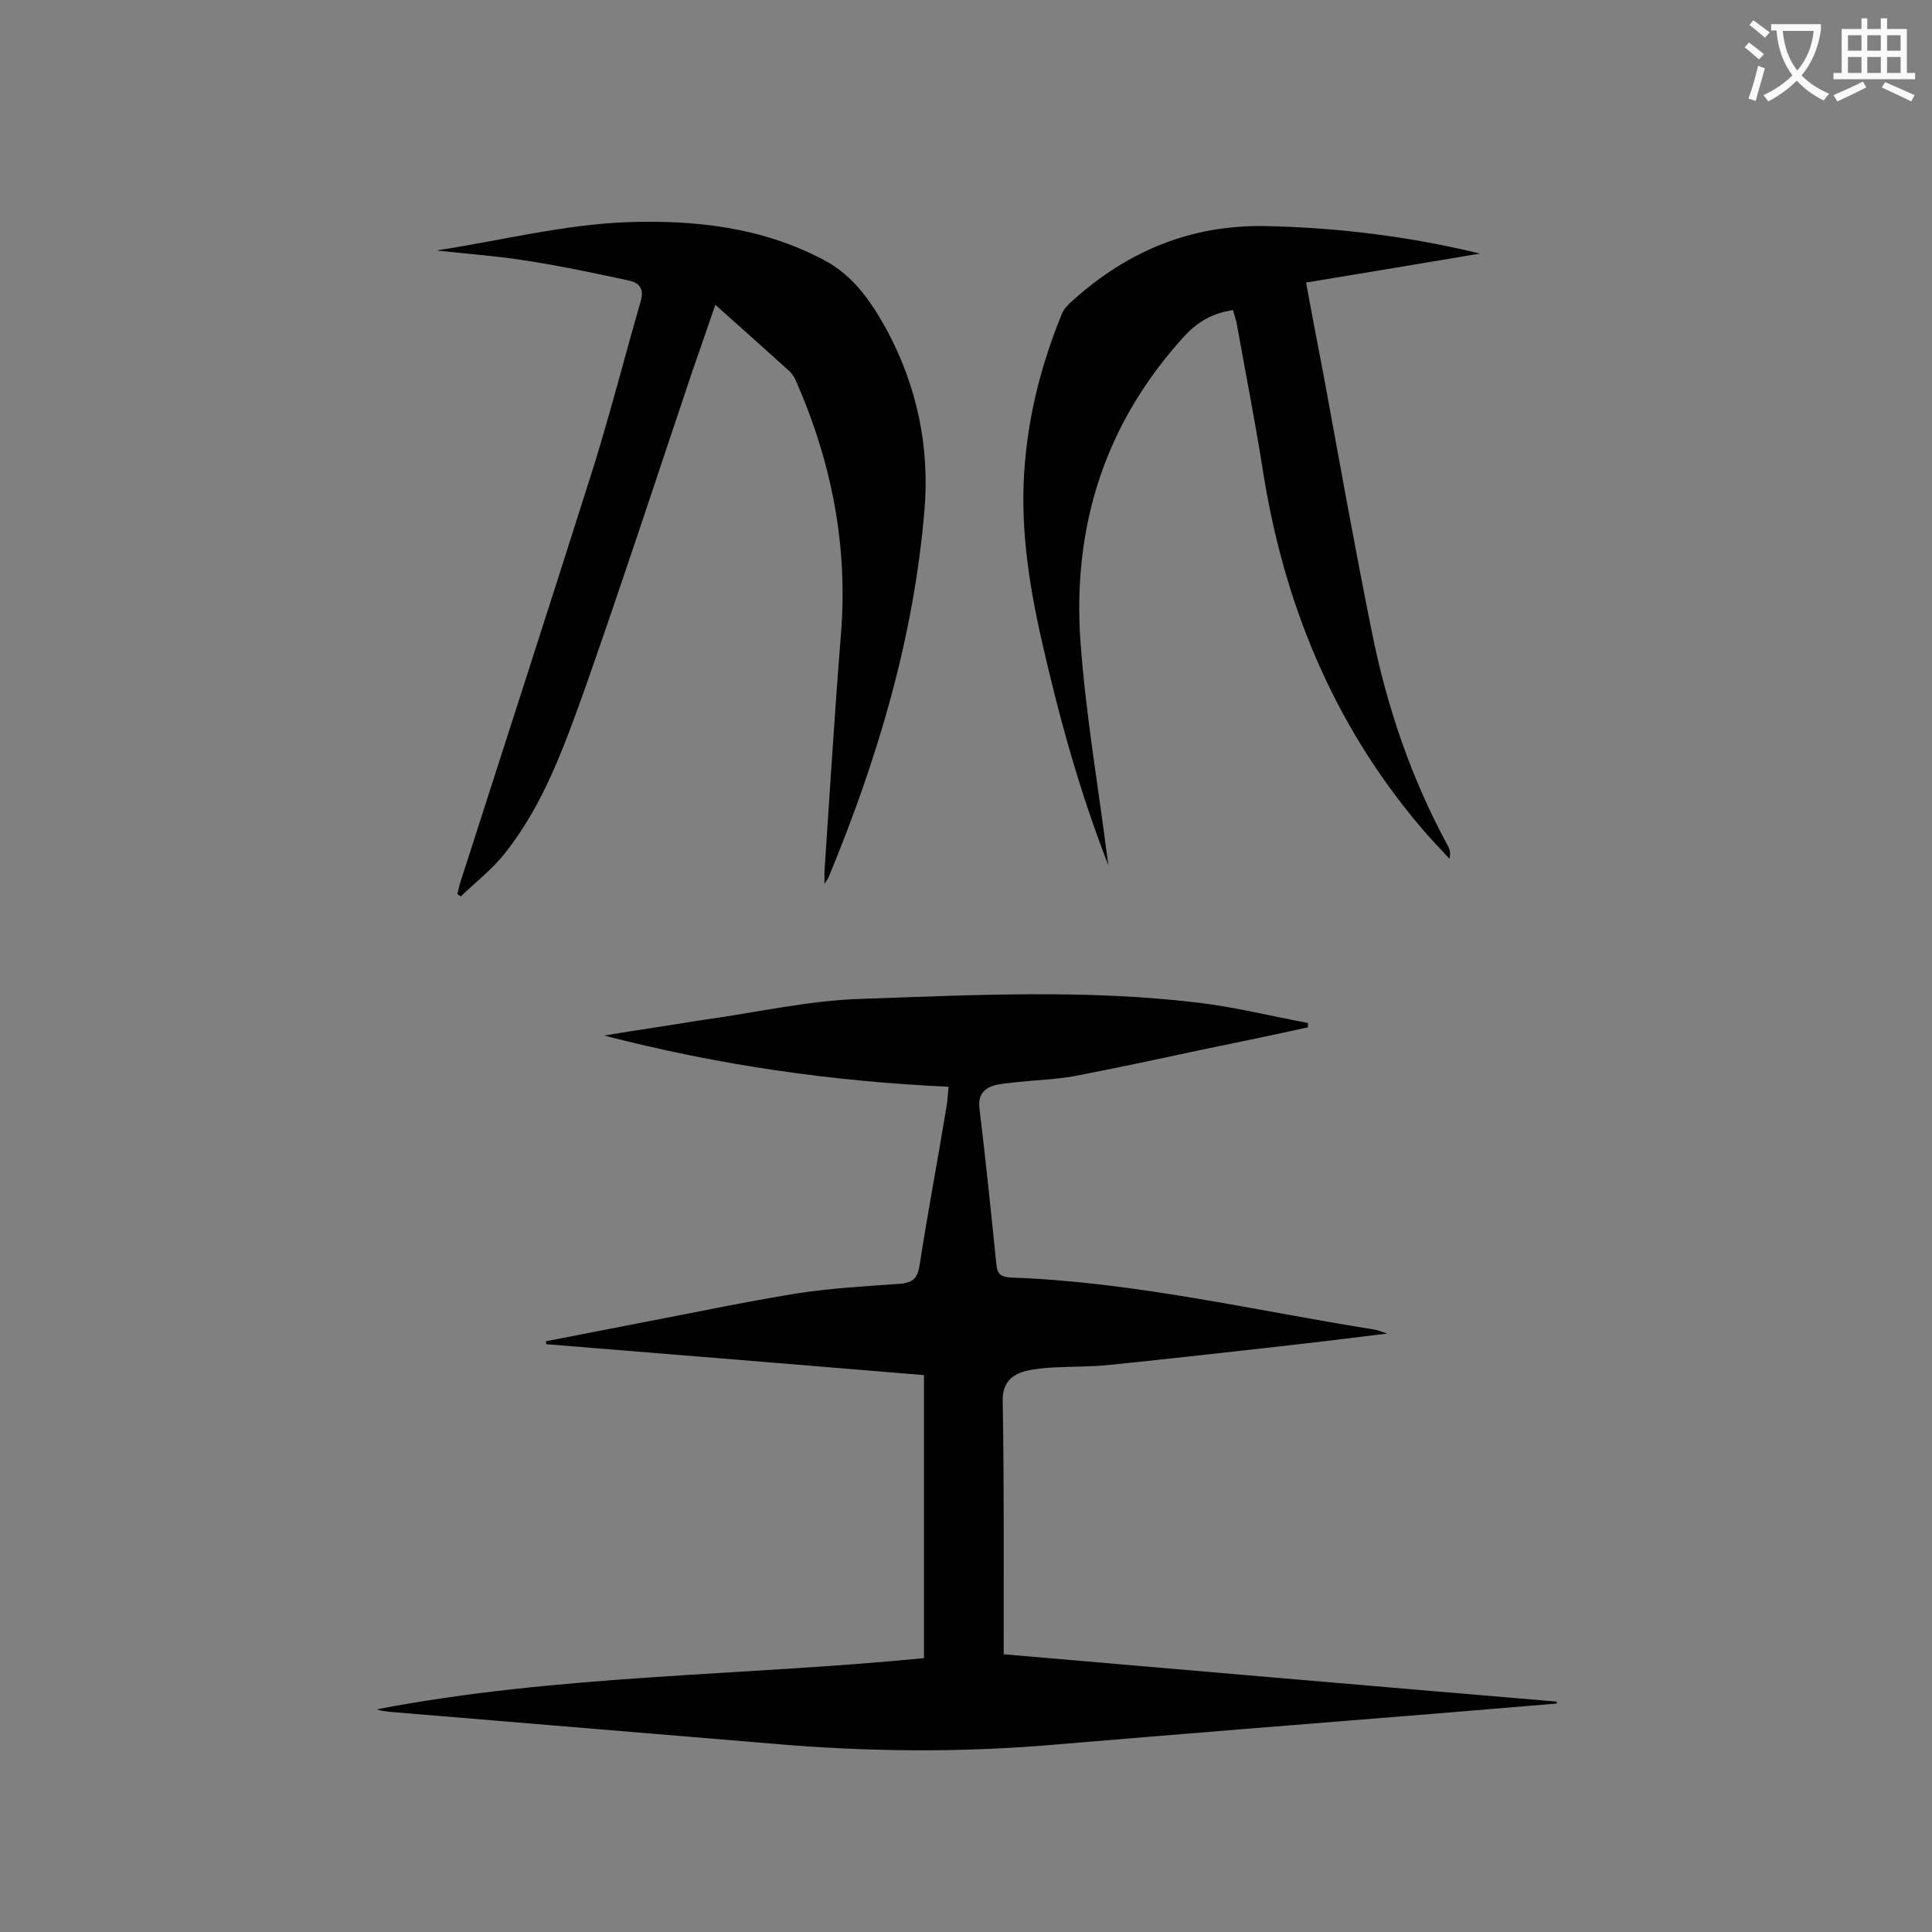
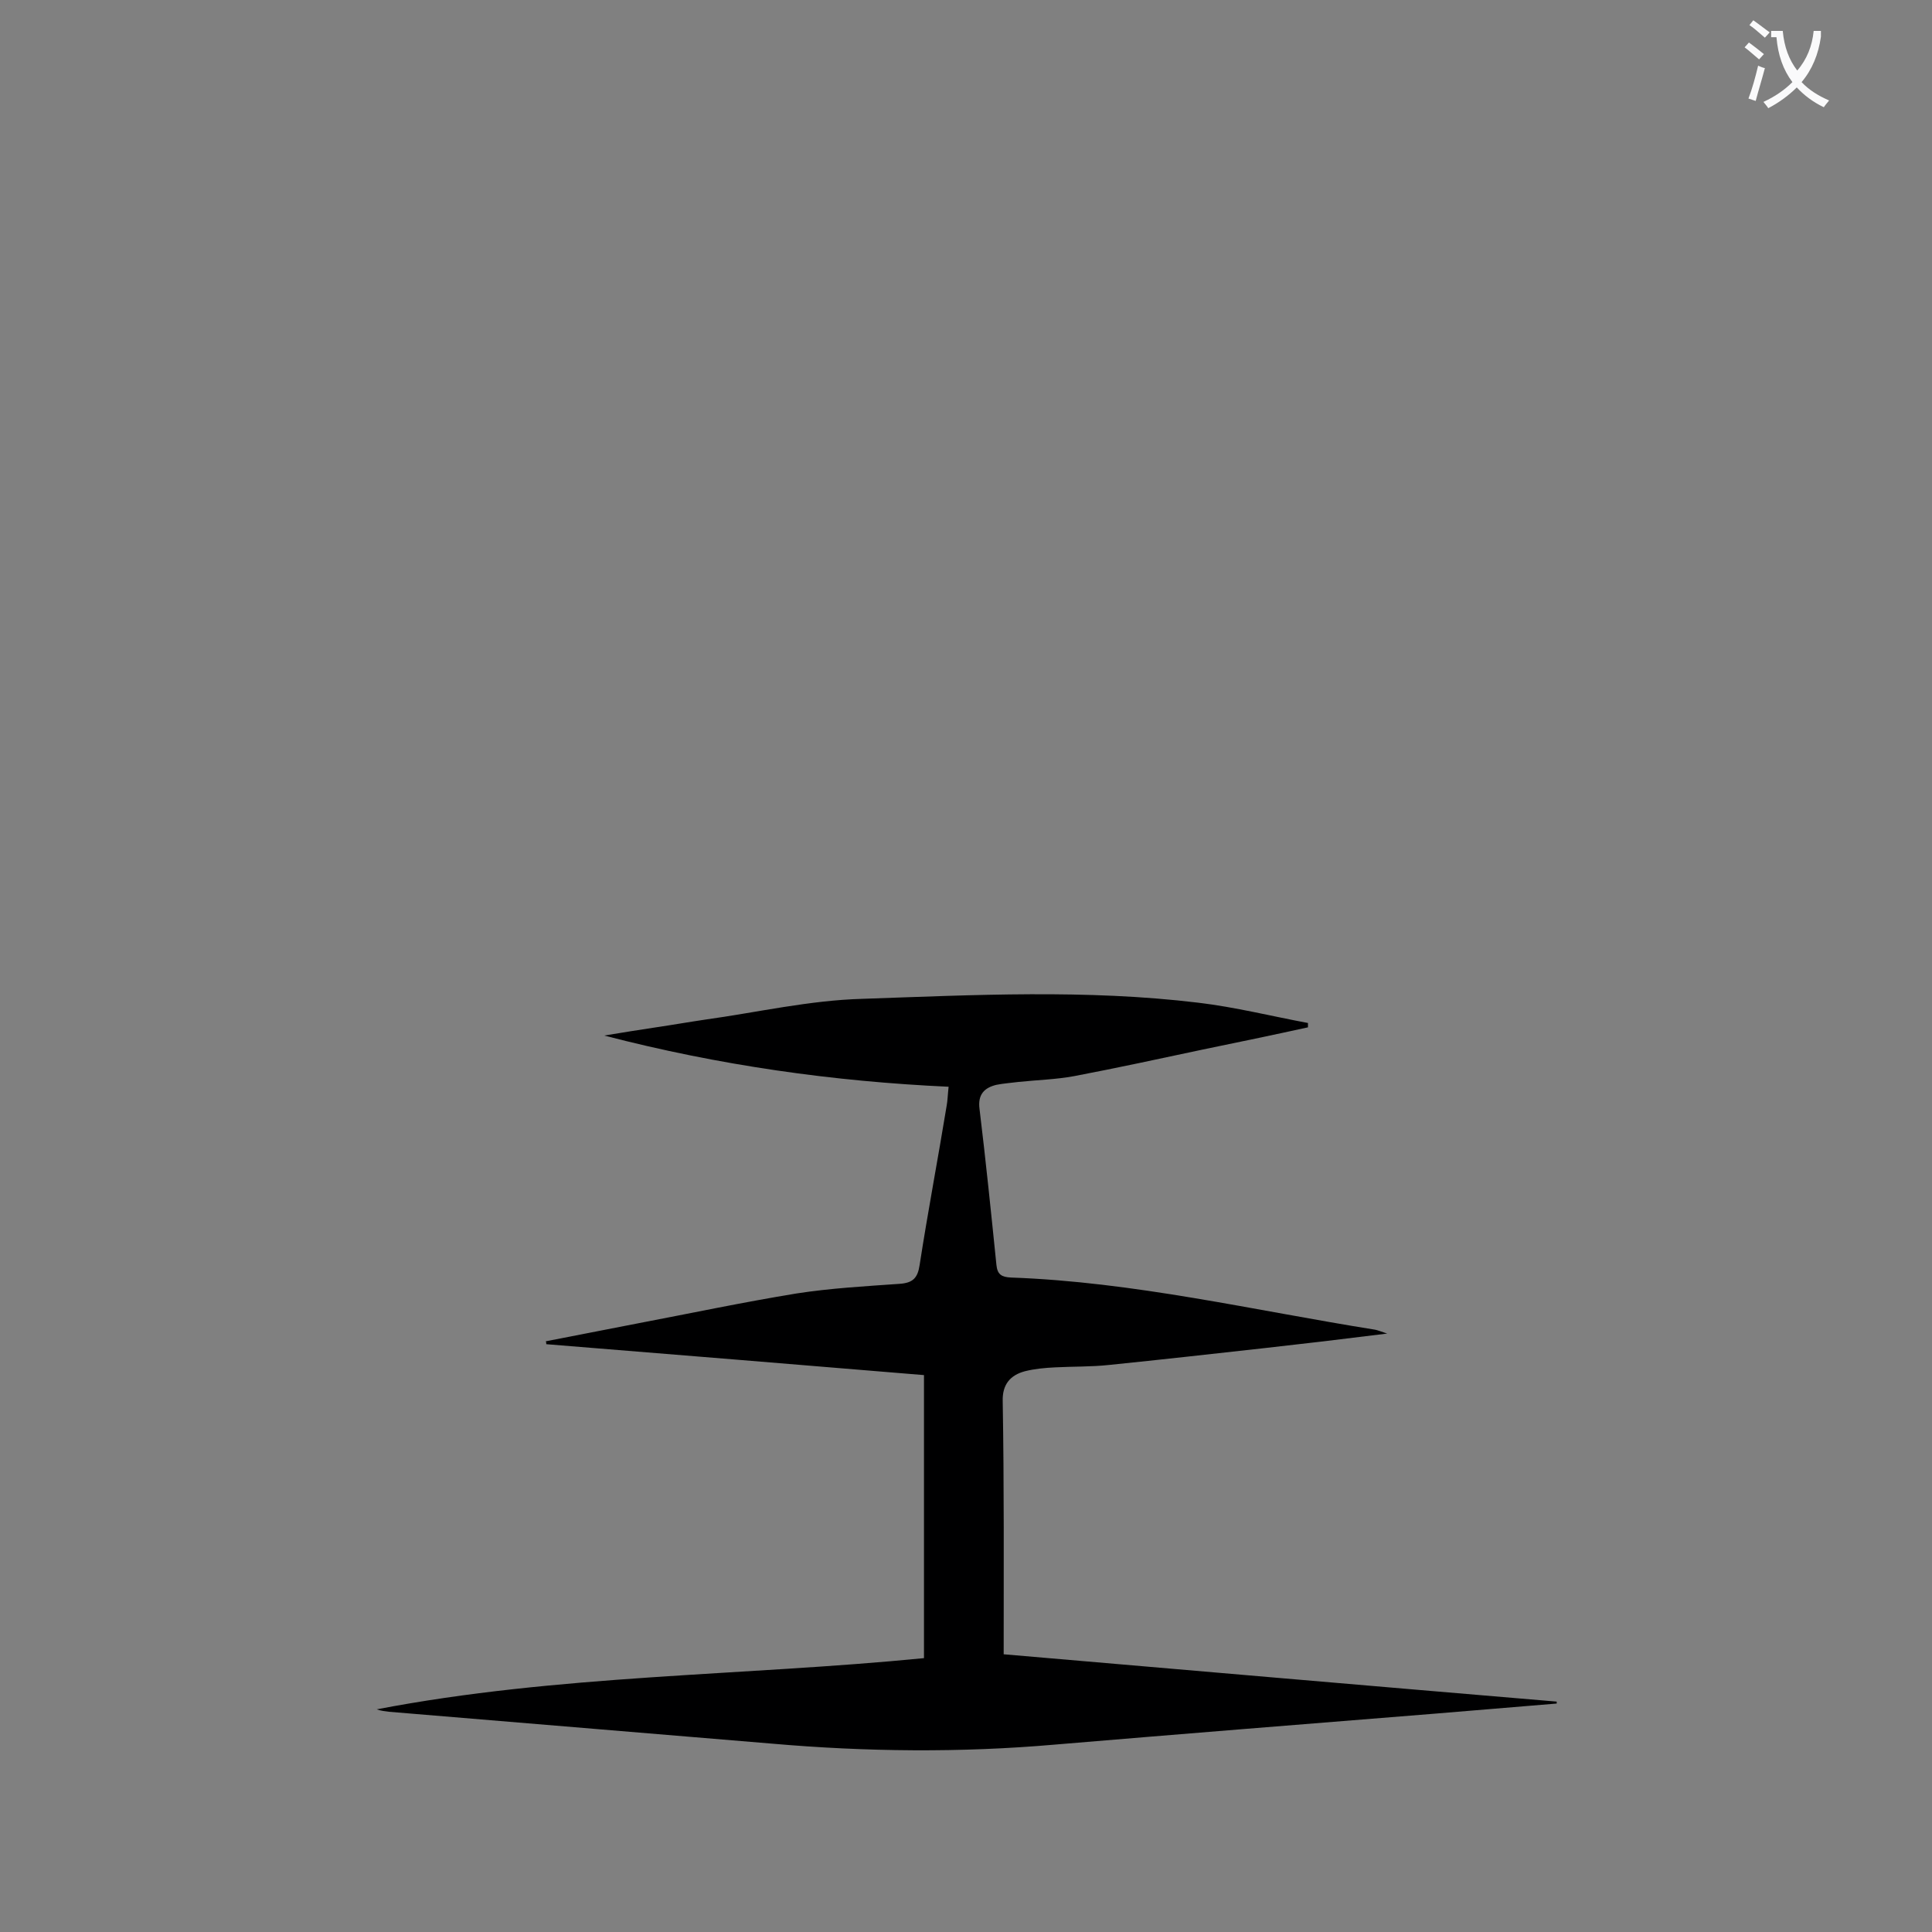
<svg xmlns="http://www.w3.org/2000/svg" enable-background="new 0 0 400 400" viewBox="0 0 400 400">
  <rect x="0" y="0" width="400" height="400" fill="#808080" stroke="none" />
  <g fill="#000001">
    <path d="m207.8 342.5c38.4 3.3 76.5 6.6 114.5 9.8v.4c-8.4.7-16.8 1.4-25.3 2.1-26.2 2.1-52.4 4.2-78.6 6.4-19.5 1.7-39.1 1.5-58.6-.2-26.4-2.2-52.8-4.4-79.3-6.6-.8-.1-1.7-.2-2.5-.5 37.5-7.2 75.7-6.9 113.3-10.6 0-19.4 0-38.8 0-58.6-26.4-2.2-52.3-4.3-78.2-6.4 0-.2 0-.4-.1-.6 6.3-1.2 12.7-2.5 19-3.7 11-2.1 21.9-4.4 32.9-6.2 7.1-1.1 14.3-1.5 21.4-2 2.7-.2 3.7-1.2 4.1-3.9 1.7-11 3.8-22 5.6-33 .2-1.1.2-2.1.4-3.9-23.9-1.1-47.4-4.4-71.3-10.6 4.2-.7 7.4-1.2 10.7-1.7 3.4-.5 6.8-1.1 10.2-1.6 10.8-1.5 21.6-4 32.5-4.3 23.2-.8 46.4-2 69.6.8 7.6.9 15.2 2.8 22.7 4.2v.9c-7.3 1.6-14.5 3.1-21.8 4.6-8.9 1.9-17.7 3.8-26.6 5.5-3.8.7-7.7.8-11.5 1.2-1.5.2-3.1.3-4.6.6-2.5.6-3.9 2-3.5 5 1.3 10.7 2.4 21.5 3.5 32.3.2 2 1.1 2.5 3 2.6 25.5.9 50.3 6.8 75.4 10.8.5.1 1 .3 2.5.8-5 .6-9 1.1-13.1 1.6s-8.1.9-12.2 1.4c-10.8 1.2-21.5 2.4-32.3 3.5-3.7.4-7.5.3-11.2.5-2.1.1-4.2.3-6.2.8-3 .8-4.7 2.7-4.6 6.2.3 17.4.2 34.7.2 52.4z" />
-     <path d="m90.7 51.8c13-2 26-5.3 39.1-5.8 13.9-.5 28 1 40.9 7.9 6.2 3.3 9.8 8.8 13 14.6 6.2 11.6 8.8 24.2 7.7 37.1-2.2 26.4-9.7 51.5-19.8 75.9-.1.3-.3.6-.9 1.5 0-1.2 0-1.9 0-2.6 1.1-16.3 2.1-32.7 3.4-49 1.5-18.3-1.9-35.6-9.2-52.3-.3-.8-.8-1.6-1.4-2.2-5-4.5-10-9-15.4-13.8-1.6 4.7-3.1 9-4.6 13.3-7.4 22-14.6 44-22.3 65.9-4.3 12-8.6 24.2-16.7 34.4-2.6 3.3-6.1 6-9.1 8.9-.2-.2-.5-.3-.7-.5.2-.9.4-1.8.7-2.7 9.2-28.7 18.5-57.3 27.6-86.1 3.5-11.3 6.4-22.7 9.7-34.1.7-2.5-.5-3.7-2.4-4.1-7-1.5-14-3-21.1-4.1-6.1-1-12.3-1.4-18.4-2.1-.1.2-.1 0-.1-.1z" />
-     <path d="m229.5 179.2c-6-15.3-10.3-31-13.9-46.9-2.7-12-4.5-24.1-3.4-36.5.9-10.7 3.6-20.9 7.6-30.7.4-1.1 1.3-2 2.2-2.8 11.3-10.2 24.3-15.7 39.7-15.5 15.1.3 29.9 2.1 44.7 5.7-11.9 2-23.8 4-36 6 1.2 6.5 2.4 12.8 3.6 19 3.3 17.9 6.5 35.9 10.1 53.7 3.1 15.3 8.1 30 15.6 43.8.4.7.7 1.5.4 2.8-2-2.2-4.1-4.3-6-6.6-18.2-21.5-28.4-46.5-32.7-74.2-1.6-10.1-3.6-20.2-5.4-30.3-.2-.8-.5-1.6-.7-2.5-4.1.6-7.2 2.3-10 5.3-16.5 18-23.3 39.4-21.6 63.4 1.1 15.1 3.7 30 5.6 45 .1.4.1.9.2 1.3z" />
  </g>
-   <path d="m362.1 8.8c1.1.8 2.1 1.6 3.1 2.4l-1 1.1c-1.3-1.1-2.3-2-3-2.5zm1.9 4.8c.5.2.9.4 1.4.5-.6 2.3-1.3 4.5-1.9 6.8l-1.5-.5c.8-2.1 1.4-4.3 2-6.8zm-1-9.4c1.3.9 2.4 1.8 3.4 2.5l-1 1.1c-1.4-1.2-2.4-2.1-3.2-2.6zm3.7 2.2v-1.4h10.3v1.2c-.5 3.6-1.8 6.8-4 9.4 1.5 1.6 3.4 2.8 5.7 3.8-.3.4-.7.8-1.1 1.4-2.3-1.1-4.1-2.5-5.6-4.1-1.6 1.6-3.6 3.1-5.9 4.3-.3-.5-.7-.9-1-1.3 2.4-1.1 4.4-2.5 6-4.1-1.9-2.5-3-5.6-3.3-9.3h-1.1zm8.8 0h-6.4c.3 3.3 1.3 6 3 8.2 2-2.3 3.1-5.1 3.4-8.2z" fill="#fafafb" />
-   <path d="m385.3 3.8h1.3v2.2h2.8v-2.2h1.3v2.2h4.1v9.1h1.7v1.3h-16.9v-1.3h1.7v-9.1h4.1v-2.2zm.4 13.1.7 1.2c-1.8.9-3.8 1.9-6 2.9-.2-.4-.5-.8-.8-1.3 2.3-1 4.3-1.9 6.1-2.8zm-3.1-6.4h2.8v-3.2h-2.8zm0 4.6h2.8v-3.3h-2.8zm4-4.6h2.8v-3.2h-2.8zm0 4.6h2.8v-3.3h-2.8zm3.7 1.9c2.1.9 4.1 1.8 6.1 2.7l-.7 1.3c-2.2-1.1-4.2-2-6.1-2.9zm3.2-9.7h-2.8v3.2h2.8zm-2.8 7.8h2.8v-3.3h-2.8z" fill="#fafafb" />
+   <path d="m362.1 8.8c1.1.8 2.1 1.6 3.1 2.4l-1 1.1c-1.3-1.1-2.3-2-3-2.5zm1.9 4.8c.5.2.9.4 1.4.5-.6 2.3-1.3 4.5-1.9 6.8l-1.5-.5c.8-2.1 1.4-4.3 2-6.8zm-1-9.4c1.3.9 2.4 1.8 3.4 2.5l-1 1.1c-1.4-1.2-2.4-2.1-3.2-2.6zm3.7 2.2h10.3v1.2c-.5 3.6-1.8 6.8-4 9.4 1.5 1.6 3.4 2.8 5.7 3.8-.3.4-.7.8-1.1 1.4-2.3-1.1-4.1-2.5-5.6-4.1-1.6 1.6-3.6 3.1-5.9 4.3-.3-.5-.7-.9-1-1.3 2.4-1.1 4.4-2.5 6-4.1-1.9-2.5-3-5.6-3.3-9.3h-1.1zm8.8 0h-6.4c.3 3.3 1.3 6 3 8.2 2-2.3 3.1-5.1 3.4-8.2z" fill="#fafafb" />
</svg>